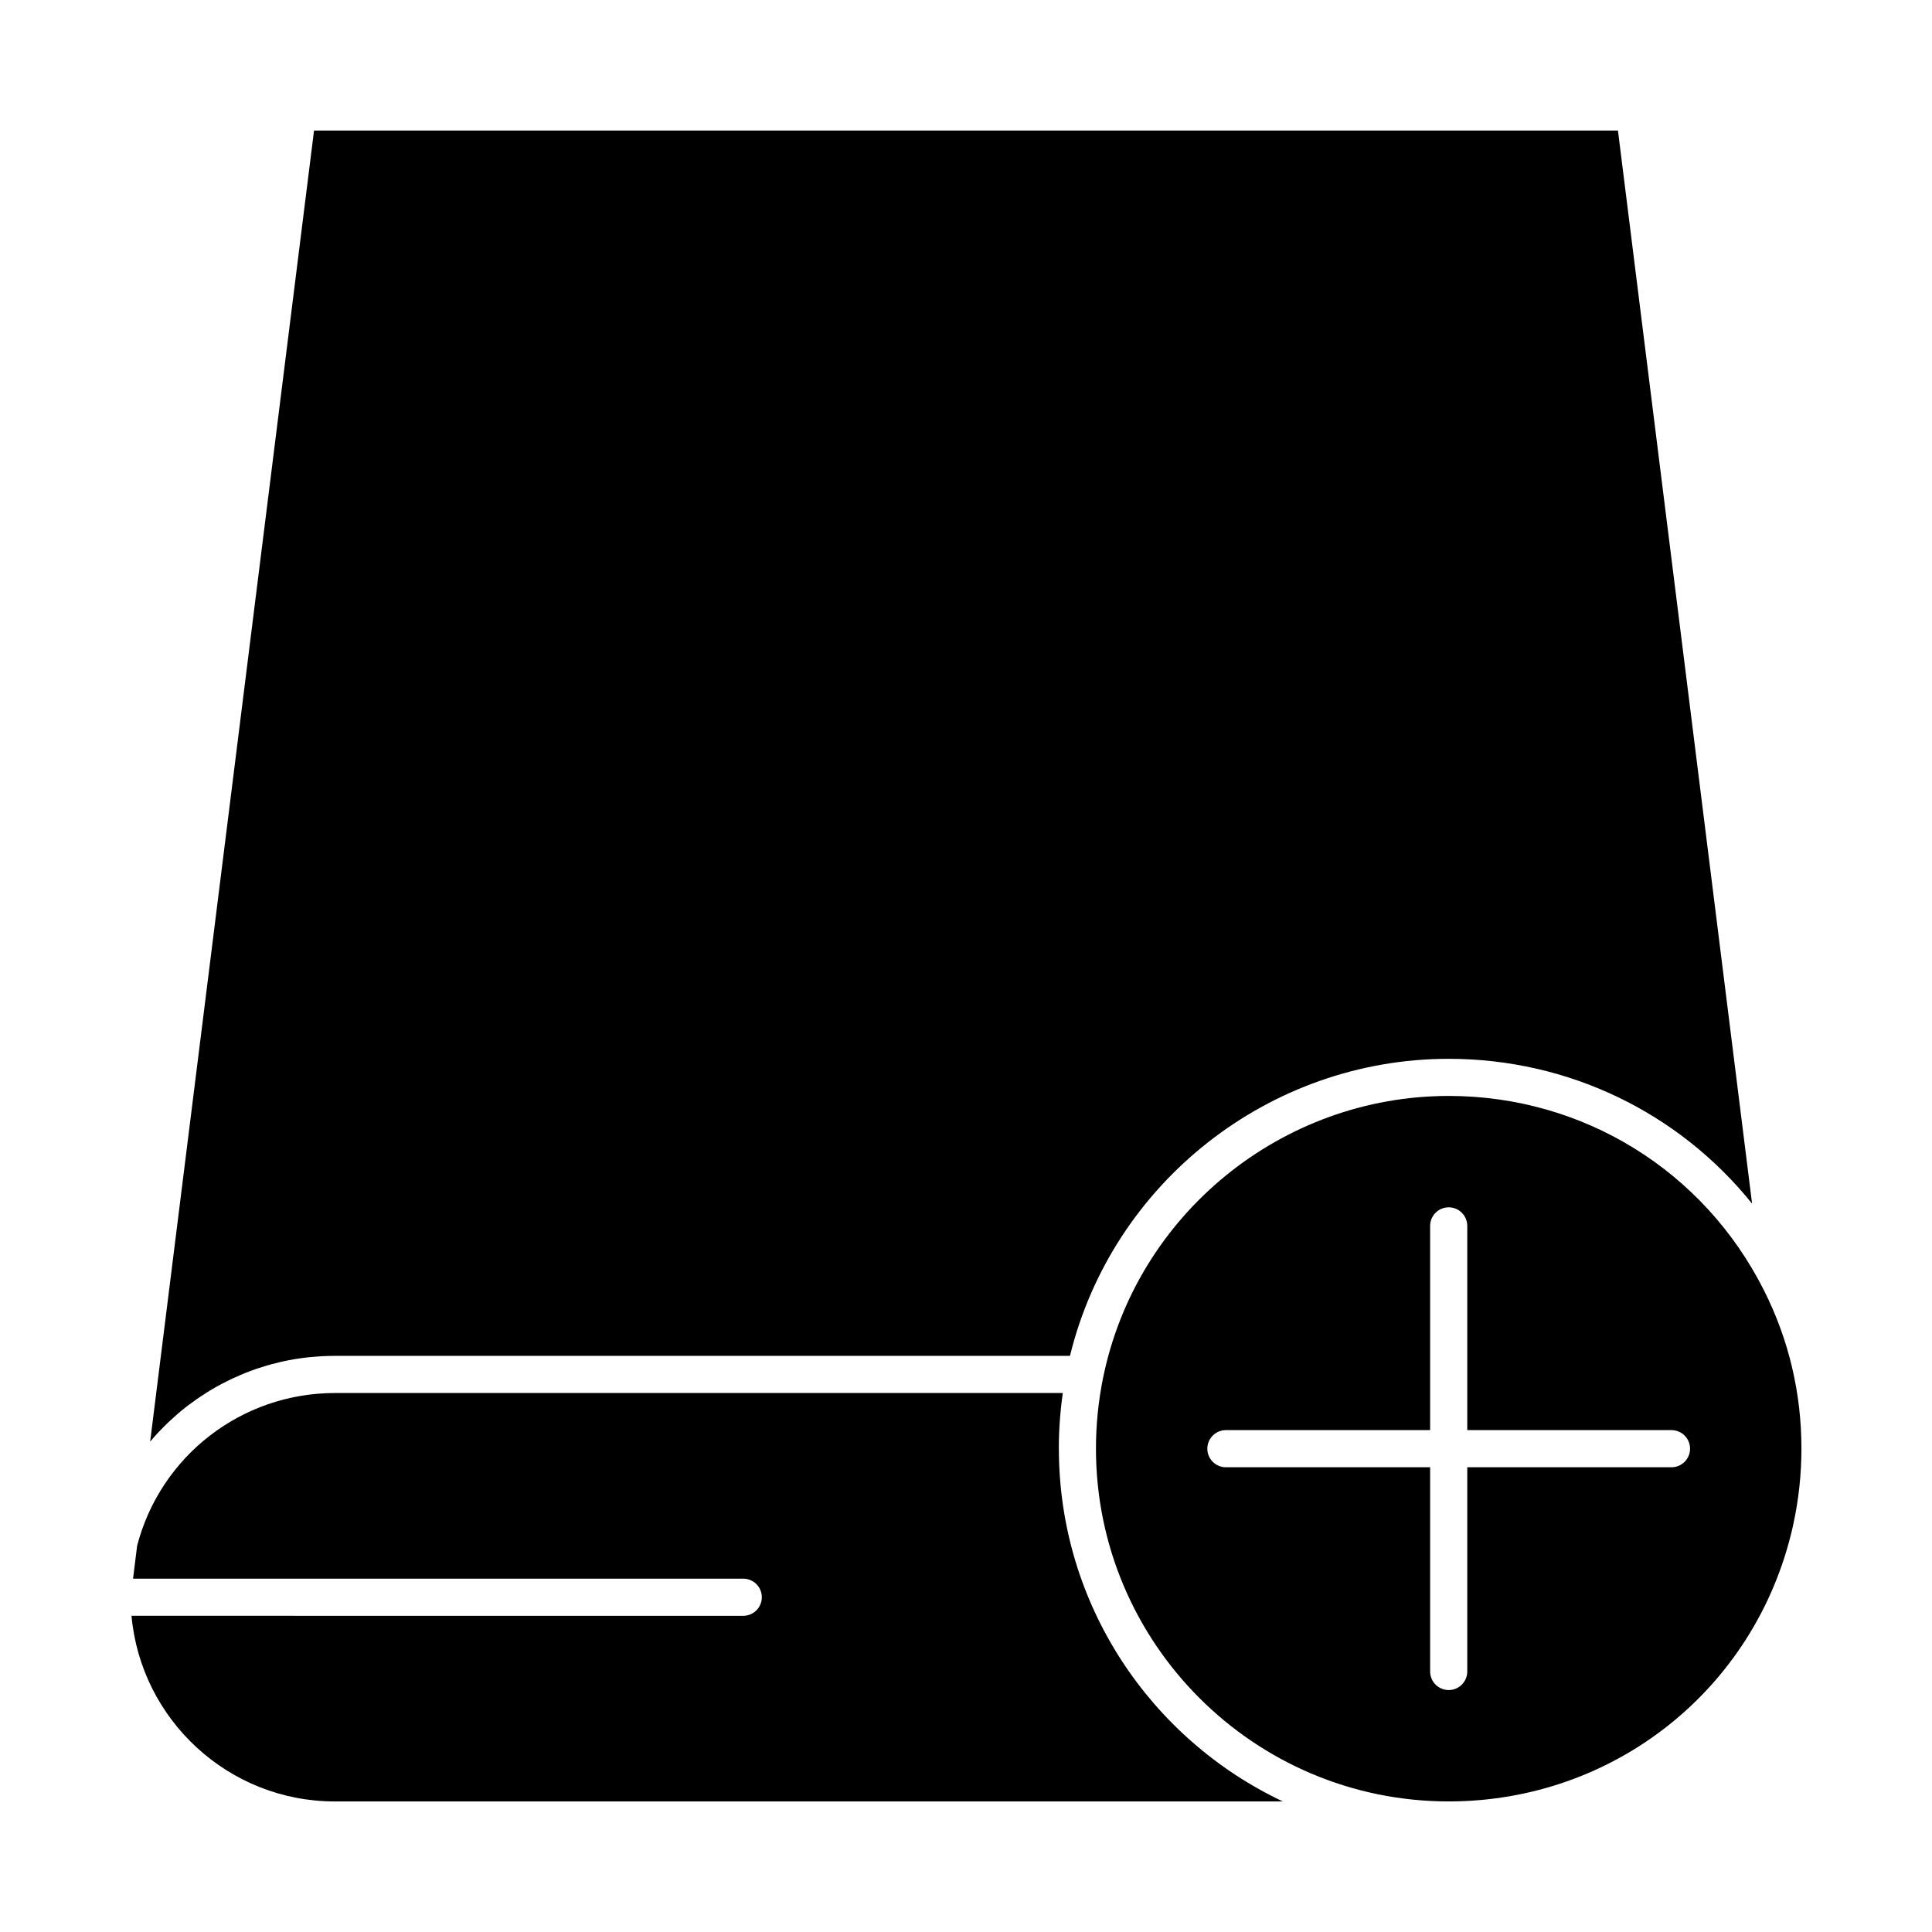
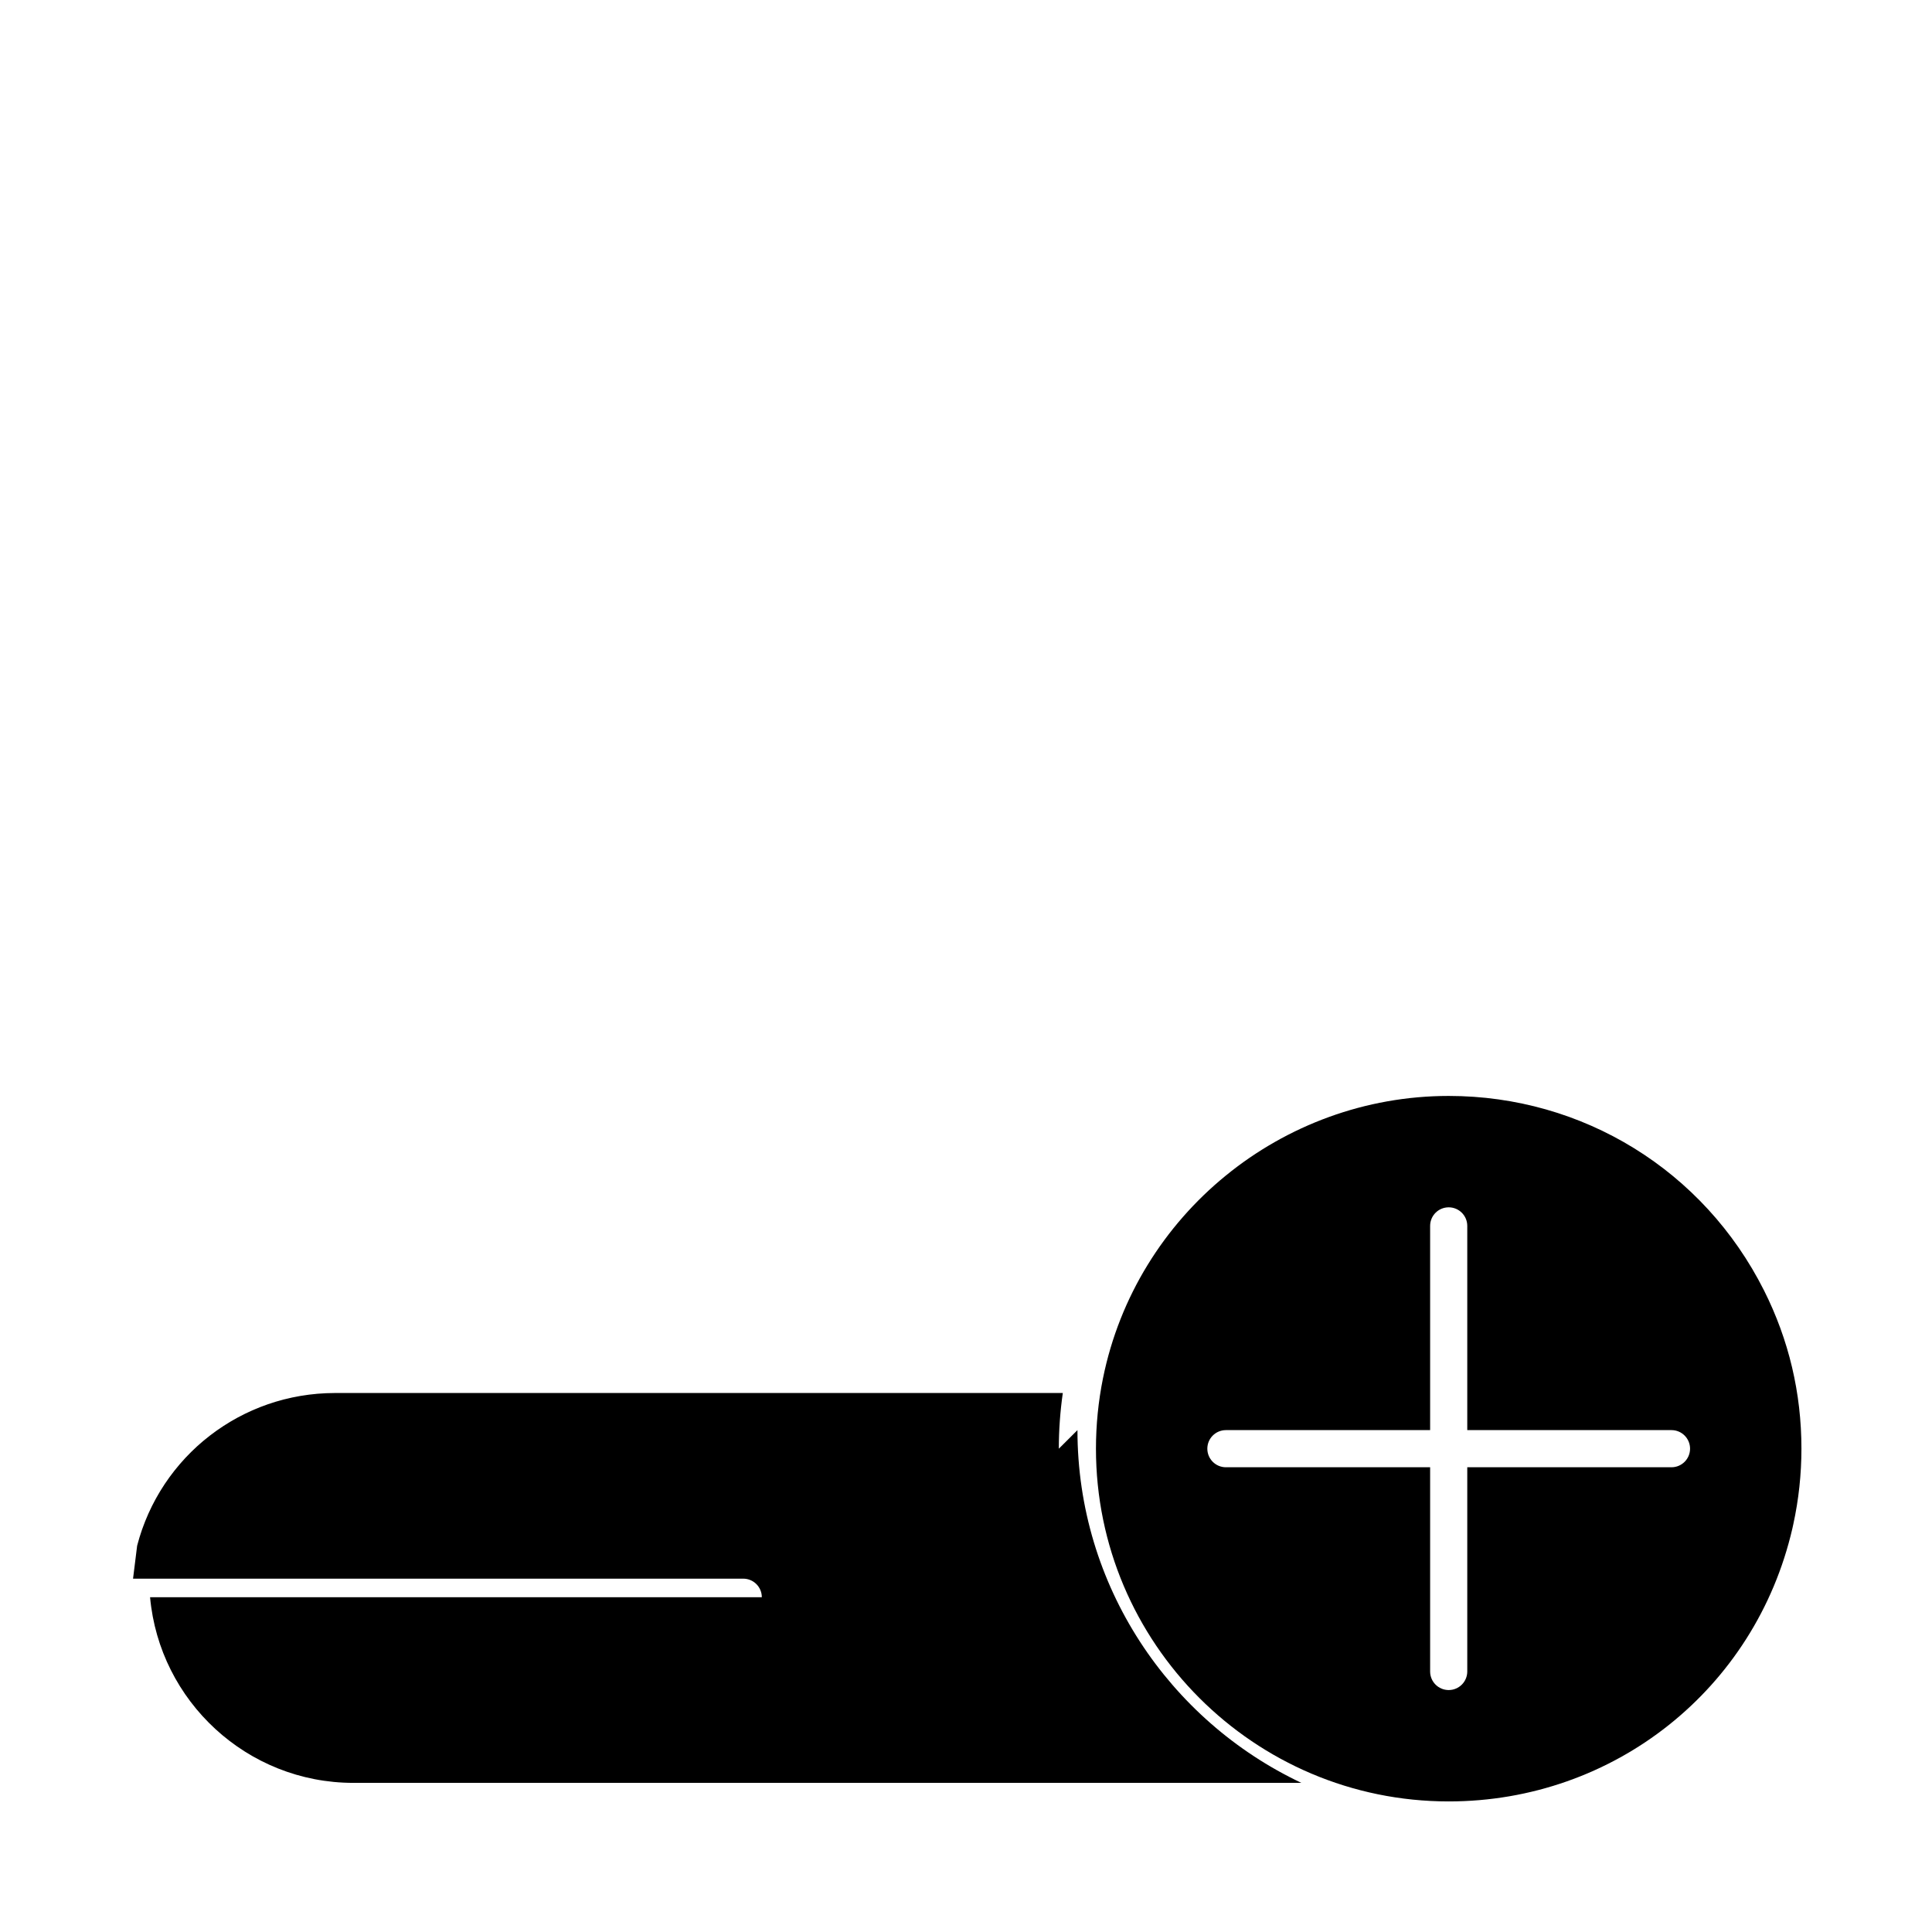
<svg xmlns="http://www.w3.org/2000/svg" fill="#000000" width="800px" height="800px" version="1.1" viewBox="144 144 512 512">
  <g>
-     <path d="m185.96 523.59c0.164-0.176 0.336-0.348 0.504-0.52 0.555-0.578 1.117-1.148 1.691-1.707 0.238-0.23 0.48-0.461 0.723-0.688 0.566-0.531 1.141-1.051 1.727-1.562 0.203-0.18 0.406-0.359 0.609-0.539 0.777-0.664 1.57-1.309 2.379-1.93 0.18-0.141 0.367-0.27 0.547-0.41 0.648-0.488 1.305-0.965 1.969-1.43 0.277-0.191 0.555-0.383 0.836-0.57 0.629-0.426 1.266-0.836 1.906-1.234 0.246-0.156 0.492-0.312 0.742-0.465 0.875-0.527 1.758-1.039 2.66-1.527 0.176-0.094 0.355-0.184 0.535-0.277 0.742-0.391 1.492-0.77 2.25-1.133 0.305-0.145 0.609-0.285 0.914-0.43 0.688-0.316 1.379-0.617 2.078-0.91 0.281-0.117 0.559-0.238 0.84-0.352 0.957-0.383 1.922-0.75 2.902-1.09 0.148-0.051 0.297-0.094 0.441-0.145 0.848-0.285 1.699-0.555 2.562-0.805 0.316-0.094 0.637-0.18 0.957-0.27 0.738-0.203 1.48-0.391 2.231-0.566 0.305-0.07 0.605-0.148 0.914-0.215 1.027-0.227 2.059-0.434 3.106-0.609 0.09-0.016 0.18-0.023 0.266-0.039 0.961-0.156 1.93-0.293 2.902-0.406 0.328-0.039 0.652-0.07 0.98-0.102 0.781-0.078 1.566-0.145 2.352-0.195 0.324-0.02 0.645-0.043 0.969-0.062 1.086-0.051 2.168-0.086 3.262-0.086h194.84c11.203-45.852 52.77-78.719 100.36-78.719 31.805 0 61.043 14.301 80.406 38.379l-35.547-284.38h-345.55l-43.43 347.44c0.039-0.047 0.082-0.09 0.121-0.137 0.664-0.785 1.348-1.555 2.051-2.309z" />
    <path d="m611.49 485.99c-15.988-31.801-48.012-51.555-83.57-51.555-44.285 0-82.812 31.449-91.609 74.781 0 0.004 0 0.004-0.004 0.008v0.008c-1.238 6.113-1.867 12.402-1.867 18.684 0 51.547 41.934 93.48 93.48 93.48 43.785 0 81.238-29.75 91.082-72.344 0.055-0.227 0.102-0.445 0.148-0.668l0.086-0.395c1.438-6.574 2.164-13.328 2.164-20.074 0-14.738-3.336-28.844-9.91-41.926zm-24.527 46.848h-54.121v54.121c0 2.719-2.203 4.922-4.922 4.922s-4.922-2.203-4.922-4.922v-54.121h-54.121c-2.719 0-4.922-2.203-4.922-4.922s2.203-4.922 4.922-4.922h54.121v-54.121c0-2.719 2.203-4.922 4.922-4.922s4.922 2.203 4.922 4.922v54.121h54.121c2.719 0 4.922 2.203 4.922 4.922-0.004 2.719-2.207 4.922-4.922 4.922z" />
-     <path d="m424.6 527.92c0-4.941 0.359-9.883 1.055-14.762l-192.93 0.004c-0.773 0-1.543 0.016-2.309 0.051-0.238 0.012-0.477 0.031-0.715 0.047-0.523 0.027-1.051 0.055-1.57 0.098-0.316 0.027-0.629 0.066-0.945 0.102-0.441 0.043-0.883 0.082-1.32 0.141-0.359 0.047-0.719 0.105-1.078 0.16-0.387 0.059-0.773 0.105-1.156 0.172-0.387 0.066-0.77 0.145-1.156 0.219-0.352 0.066-0.707 0.129-1.055 0.203-0.395 0.082-0.785 0.184-1.176 0.277-0.332 0.078-0.672 0.148-1.004 0.234-0.395 0.102-0.781 0.215-1.168 0.324-0.328 0.09-0.656 0.176-0.98 0.273-0.398 0.121-0.789 0.254-1.184 0.383-0.309 0.102-0.621 0.195-0.93 0.301-0.41 0.141-0.809 0.297-1.215 0.449-0.289 0.105-0.578 0.207-0.863 0.32-0.41 0.16-0.809 0.336-1.211 0.504-0.273 0.117-0.555 0.227-0.824 0.344-0.406 0.18-0.805 0.371-1.203 0.559-0.266 0.125-0.531 0.242-0.793 0.371-0.402 0.199-0.801 0.41-1.199 0.617-0.25 0.133-0.508 0.254-0.758 0.391-0.398 0.215-0.789 0.445-1.18 0.672-0.242 0.141-0.488 0.273-0.727 0.414-0.391 0.234-0.777 0.48-1.16 0.723-0.23 0.148-0.469 0.289-0.699 0.438-0.383 0.25-0.758 0.512-1.137 0.773-0.227 0.156-0.453 0.305-0.676 0.461-0.371 0.266-0.738 0.543-1.102 0.816-0.219 0.164-0.441 0.32-0.656 0.488-0.363 0.281-0.715 0.574-1.074 0.863-0.211 0.172-0.426 0.336-0.633 0.512-0.348 0.293-0.691 0.598-1.031 0.898-0.207 0.184-0.414 0.359-0.617 0.543-0.332 0.305-0.656 0.617-0.98 0.93-0.203 0.195-0.41 0.387-0.609 0.582-0.316 0.312-0.625 0.637-0.938 0.961-0.195 0.203-0.398 0.406-0.594 0.613-0.305 0.328-0.602 0.668-0.898 1.004-0.188 0.211-0.383 0.422-0.566 0.637-0.289 0.336-0.566 0.684-0.848 1.027-0.184 0.227-0.371 0.445-0.555 0.676-0.27 0.34-0.531 0.691-0.793 1.043-0.18 0.238-0.367 0.477-0.543 0.719-0.25 0.348-0.492 0.703-0.738 1.059-0.176 0.254-0.355 0.504-0.527 0.762-0.234 0.352-0.457 0.715-0.688 1.078-0.168 0.266-0.34 0.527-0.504 0.797-0.219 0.359-0.426 0.73-0.637 1.094-0.16 0.277-0.324 0.555-0.48 0.836-0.203 0.363-0.391 0.738-0.586 1.109-0.152 0.293-0.309 0.578-0.457 0.875-0.184 0.367-0.355 0.746-0.531 1.121-0.145 0.305-0.293 0.605-0.43 0.914-0.164 0.371-0.32 0.746-0.477 1.121-0.137 0.32-0.273 0.637-0.402 0.965-0.148 0.367-0.281 0.746-0.422 1.117-0.125 0.336-0.254 0.672-0.375 1.012-0.129 0.371-0.246 0.75-0.371 1.125-0.113 0.352-0.234 0.699-0.34 1.055-0.113 0.371-0.215 0.75-0.32 1.129-0.09 0.328-0.188 0.656-0.273 0.988l-1.082 8.711h161.71c2.719 0 4.922 2.203 4.922 4.922s-2.203 4.922-4.922 4.922l-162.12-0.004c2.496 27.543 25.699 49.199 53.883 49.199h251.23c-35.043-16.551-59.348-52.227-59.348-93.48z" />
+     <path d="m424.6 527.92c0-4.941 0.359-9.883 1.055-14.762l-192.93 0.004c-0.773 0-1.543 0.016-2.309 0.051-0.238 0.012-0.477 0.031-0.715 0.047-0.523 0.027-1.051 0.055-1.57 0.098-0.316 0.027-0.629 0.066-0.945 0.102-0.441 0.043-0.883 0.082-1.32 0.141-0.359 0.047-0.719 0.105-1.078 0.16-0.387 0.059-0.773 0.105-1.156 0.172-0.387 0.066-0.77 0.145-1.156 0.219-0.352 0.066-0.707 0.129-1.055 0.203-0.395 0.082-0.785 0.184-1.176 0.277-0.332 0.078-0.672 0.148-1.004 0.234-0.395 0.102-0.781 0.215-1.168 0.324-0.328 0.09-0.656 0.176-0.98 0.273-0.398 0.121-0.789 0.254-1.184 0.383-0.309 0.102-0.621 0.195-0.93 0.301-0.41 0.141-0.809 0.297-1.215 0.449-0.289 0.105-0.578 0.207-0.863 0.32-0.41 0.16-0.809 0.336-1.211 0.504-0.273 0.117-0.555 0.227-0.824 0.344-0.406 0.18-0.805 0.371-1.203 0.559-0.266 0.125-0.531 0.242-0.793 0.371-0.402 0.199-0.801 0.41-1.199 0.617-0.25 0.133-0.508 0.254-0.758 0.391-0.398 0.215-0.789 0.445-1.18 0.672-0.242 0.141-0.488 0.273-0.727 0.414-0.391 0.234-0.777 0.48-1.16 0.723-0.23 0.148-0.469 0.289-0.699 0.438-0.383 0.25-0.758 0.512-1.137 0.773-0.227 0.156-0.453 0.305-0.676 0.461-0.371 0.266-0.738 0.543-1.102 0.816-0.219 0.164-0.441 0.32-0.656 0.488-0.363 0.281-0.715 0.574-1.074 0.863-0.211 0.172-0.426 0.336-0.633 0.512-0.348 0.293-0.691 0.598-1.031 0.898-0.207 0.184-0.414 0.359-0.617 0.543-0.332 0.305-0.656 0.617-0.98 0.93-0.203 0.195-0.41 0.387-0.609 0.582-0.316 0.312-0.625 0.637-0.938 0.961-0.195 0.203-0.398 0.406-0.594 0.613-0.305 0.328-0.602 0.668-0.898 1.004-0.188 0.211-0.383 0.422-0.566 0.637-0.289 0.336-0.566 0.684-0.848 1.027-0.184 0.227-0.371 0.445-0.555 0.676-0.27 0.34-0.531 0.691-0.793 1.043-0.18 0.238-0.367 0.477-0.543 0.719-0.25 0.348-0.492 0.703-0.738 1.059-0.176 0.254-0.355 0.504-0.527 0.762-0.234 0.352-0.457 0.715-0.688 1.078-0.168 0.266-0.34 0.527-0.504 0.797-0.219 0.359-0.426 0.73-0.637 1.094-0.16 0.277-0.324 0.555-0.48 0.836-0.203 0.363-0.391 0.738-0.586 1.109-0.152 0.293-0.309 0.578-0.457 0.875-0.184 0.367-0.355 0.746-0.531 1.121-0.145 0.305-0.293 0.605-0.43 0.914-0.164 0.371-0.32 0.746-0.477 1.121-0.137 0.32-0.273 0.637-0.402 0.965-0.148 0.367-0.281 0.746-0.422 1.117-0.125 0.336-0.254 0.672-0.375 1.012-0.129 0.371-0.246 0.75-0.371 1.125-0.113 0.352-0.234 0.699-0.34 1.055-0.113 0.371-0.215 0.75-0.32 1.129-0.09 0.328-0.188 0.656-0.273 0.988l-1.082 8.711h161.71c2.719 0 4.922 2.203 4.922 4.922l-162.12-0.004c2.496 27.543 25.699 49.199 53.883 49.199h251.23c-35.043-16.551-59.348-52.227-59.348-93.48z" />
  </g>
</svg>